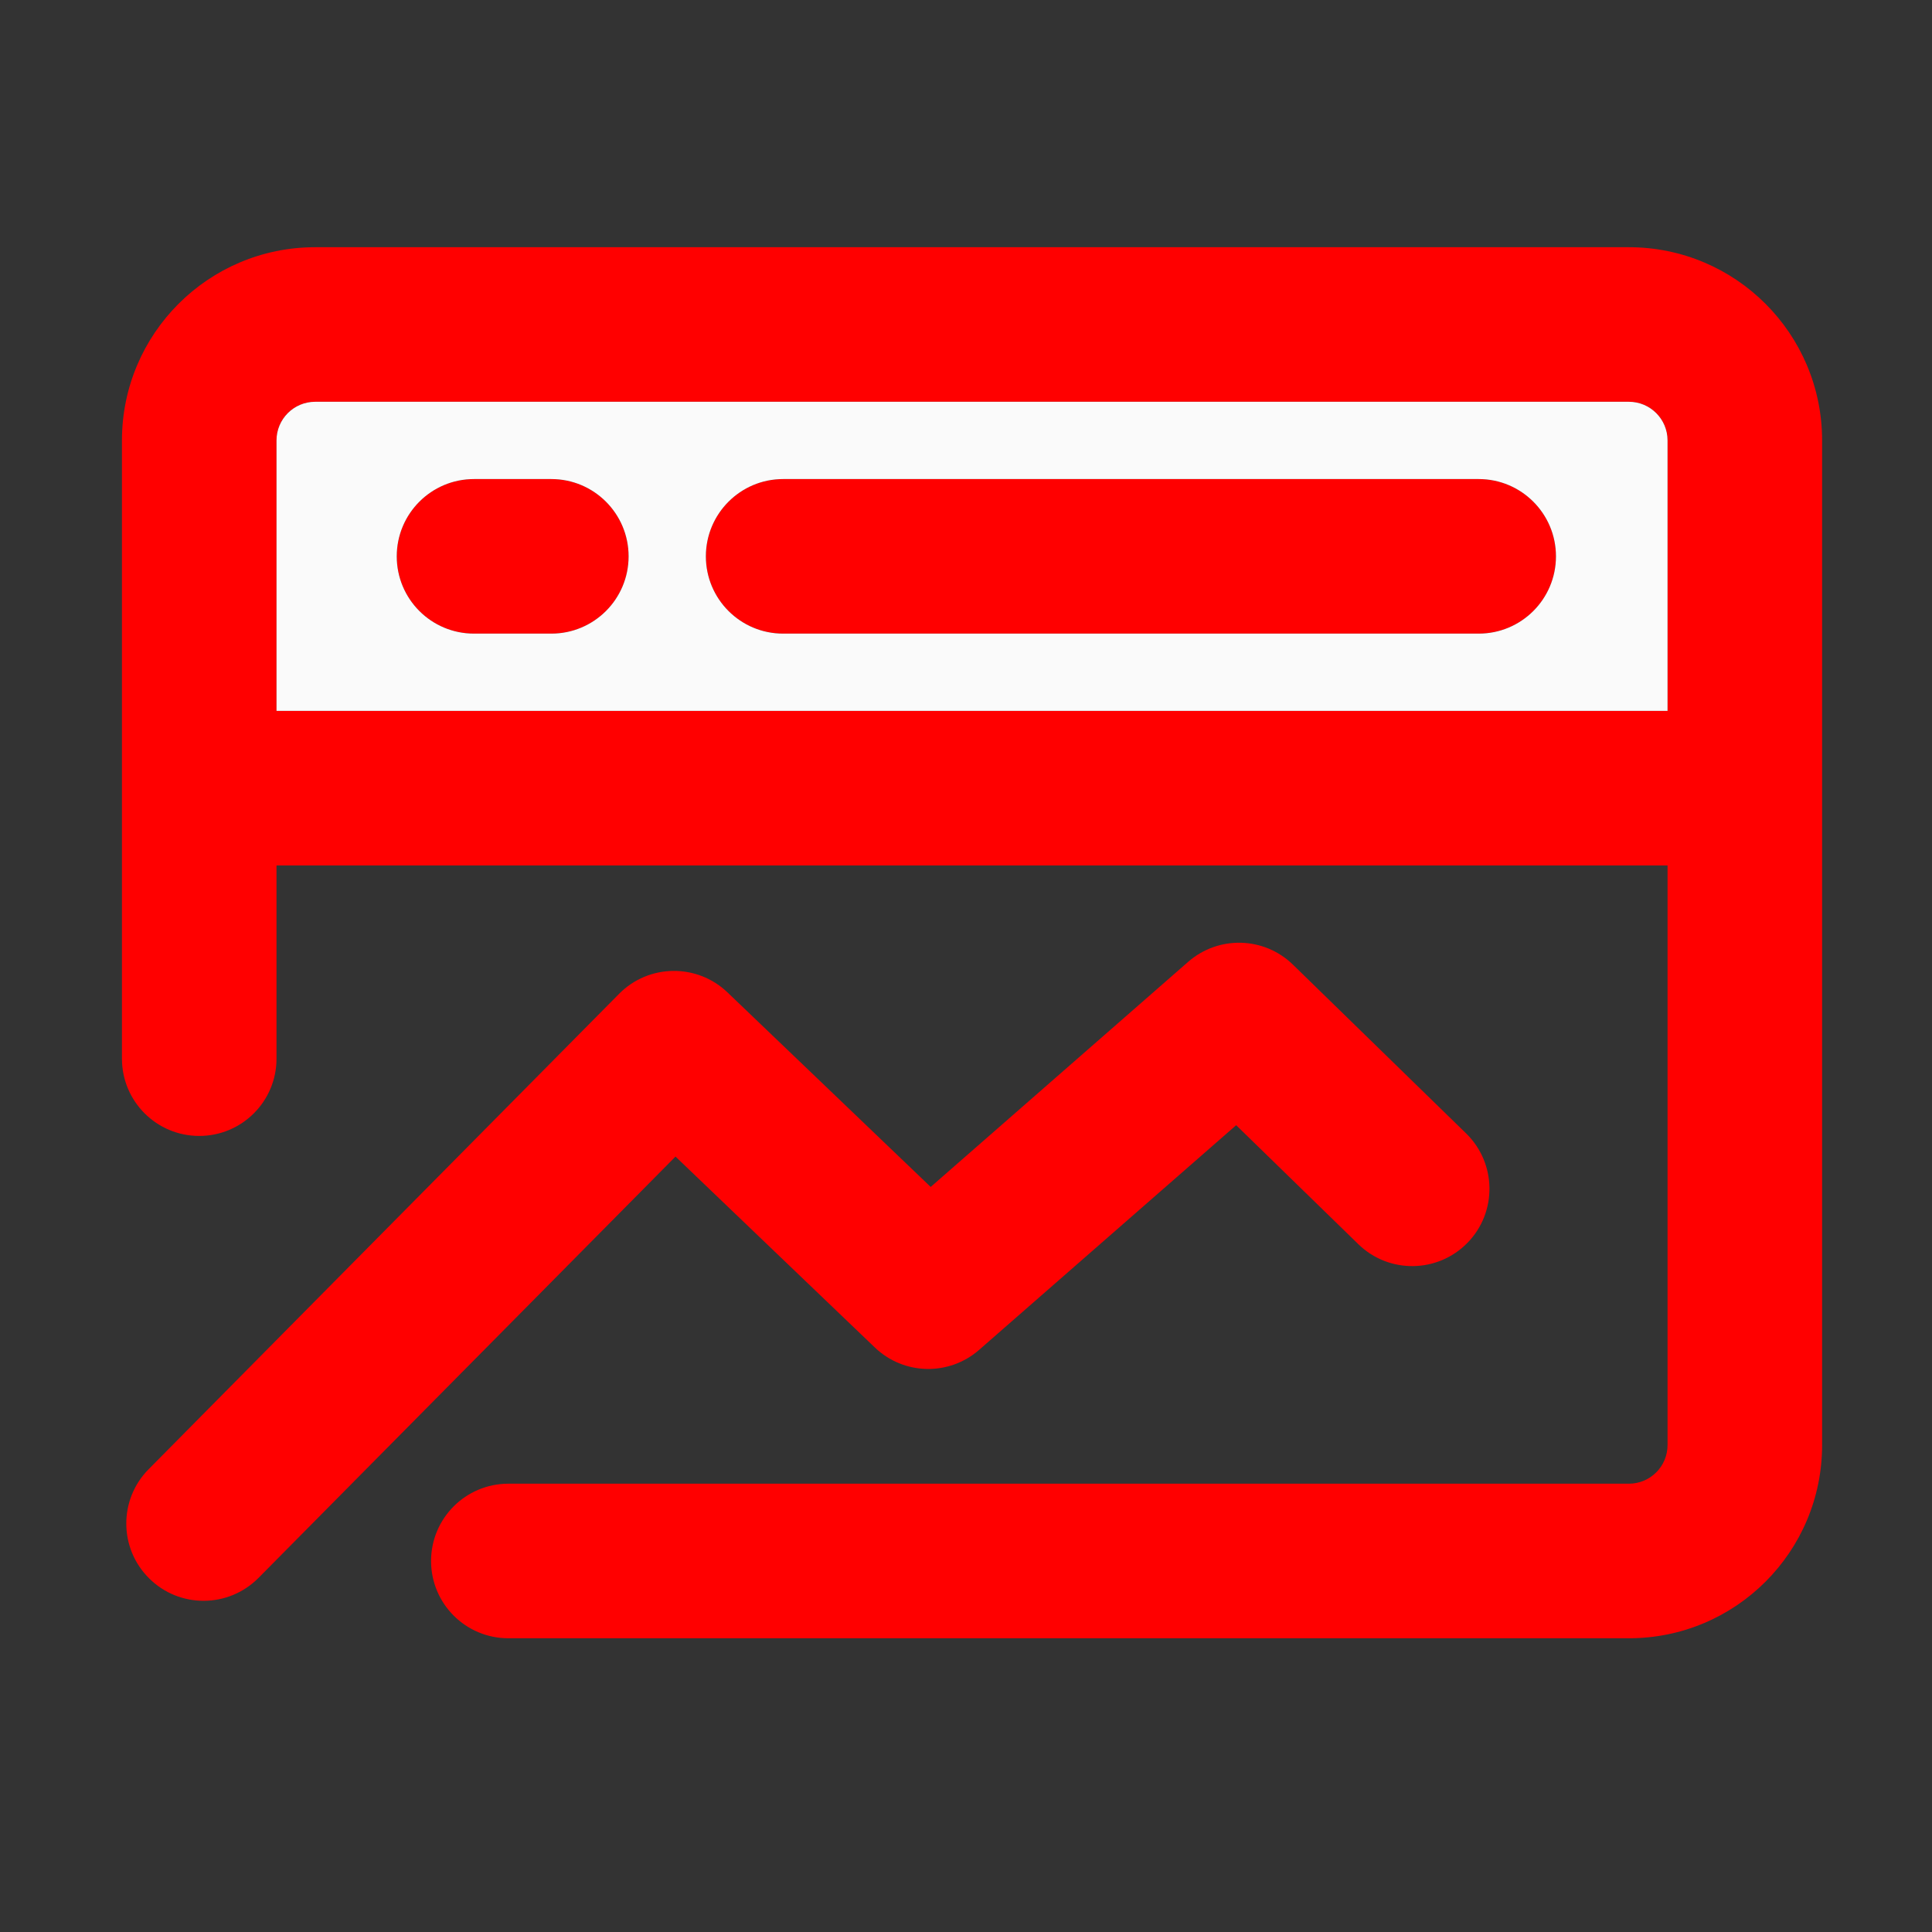
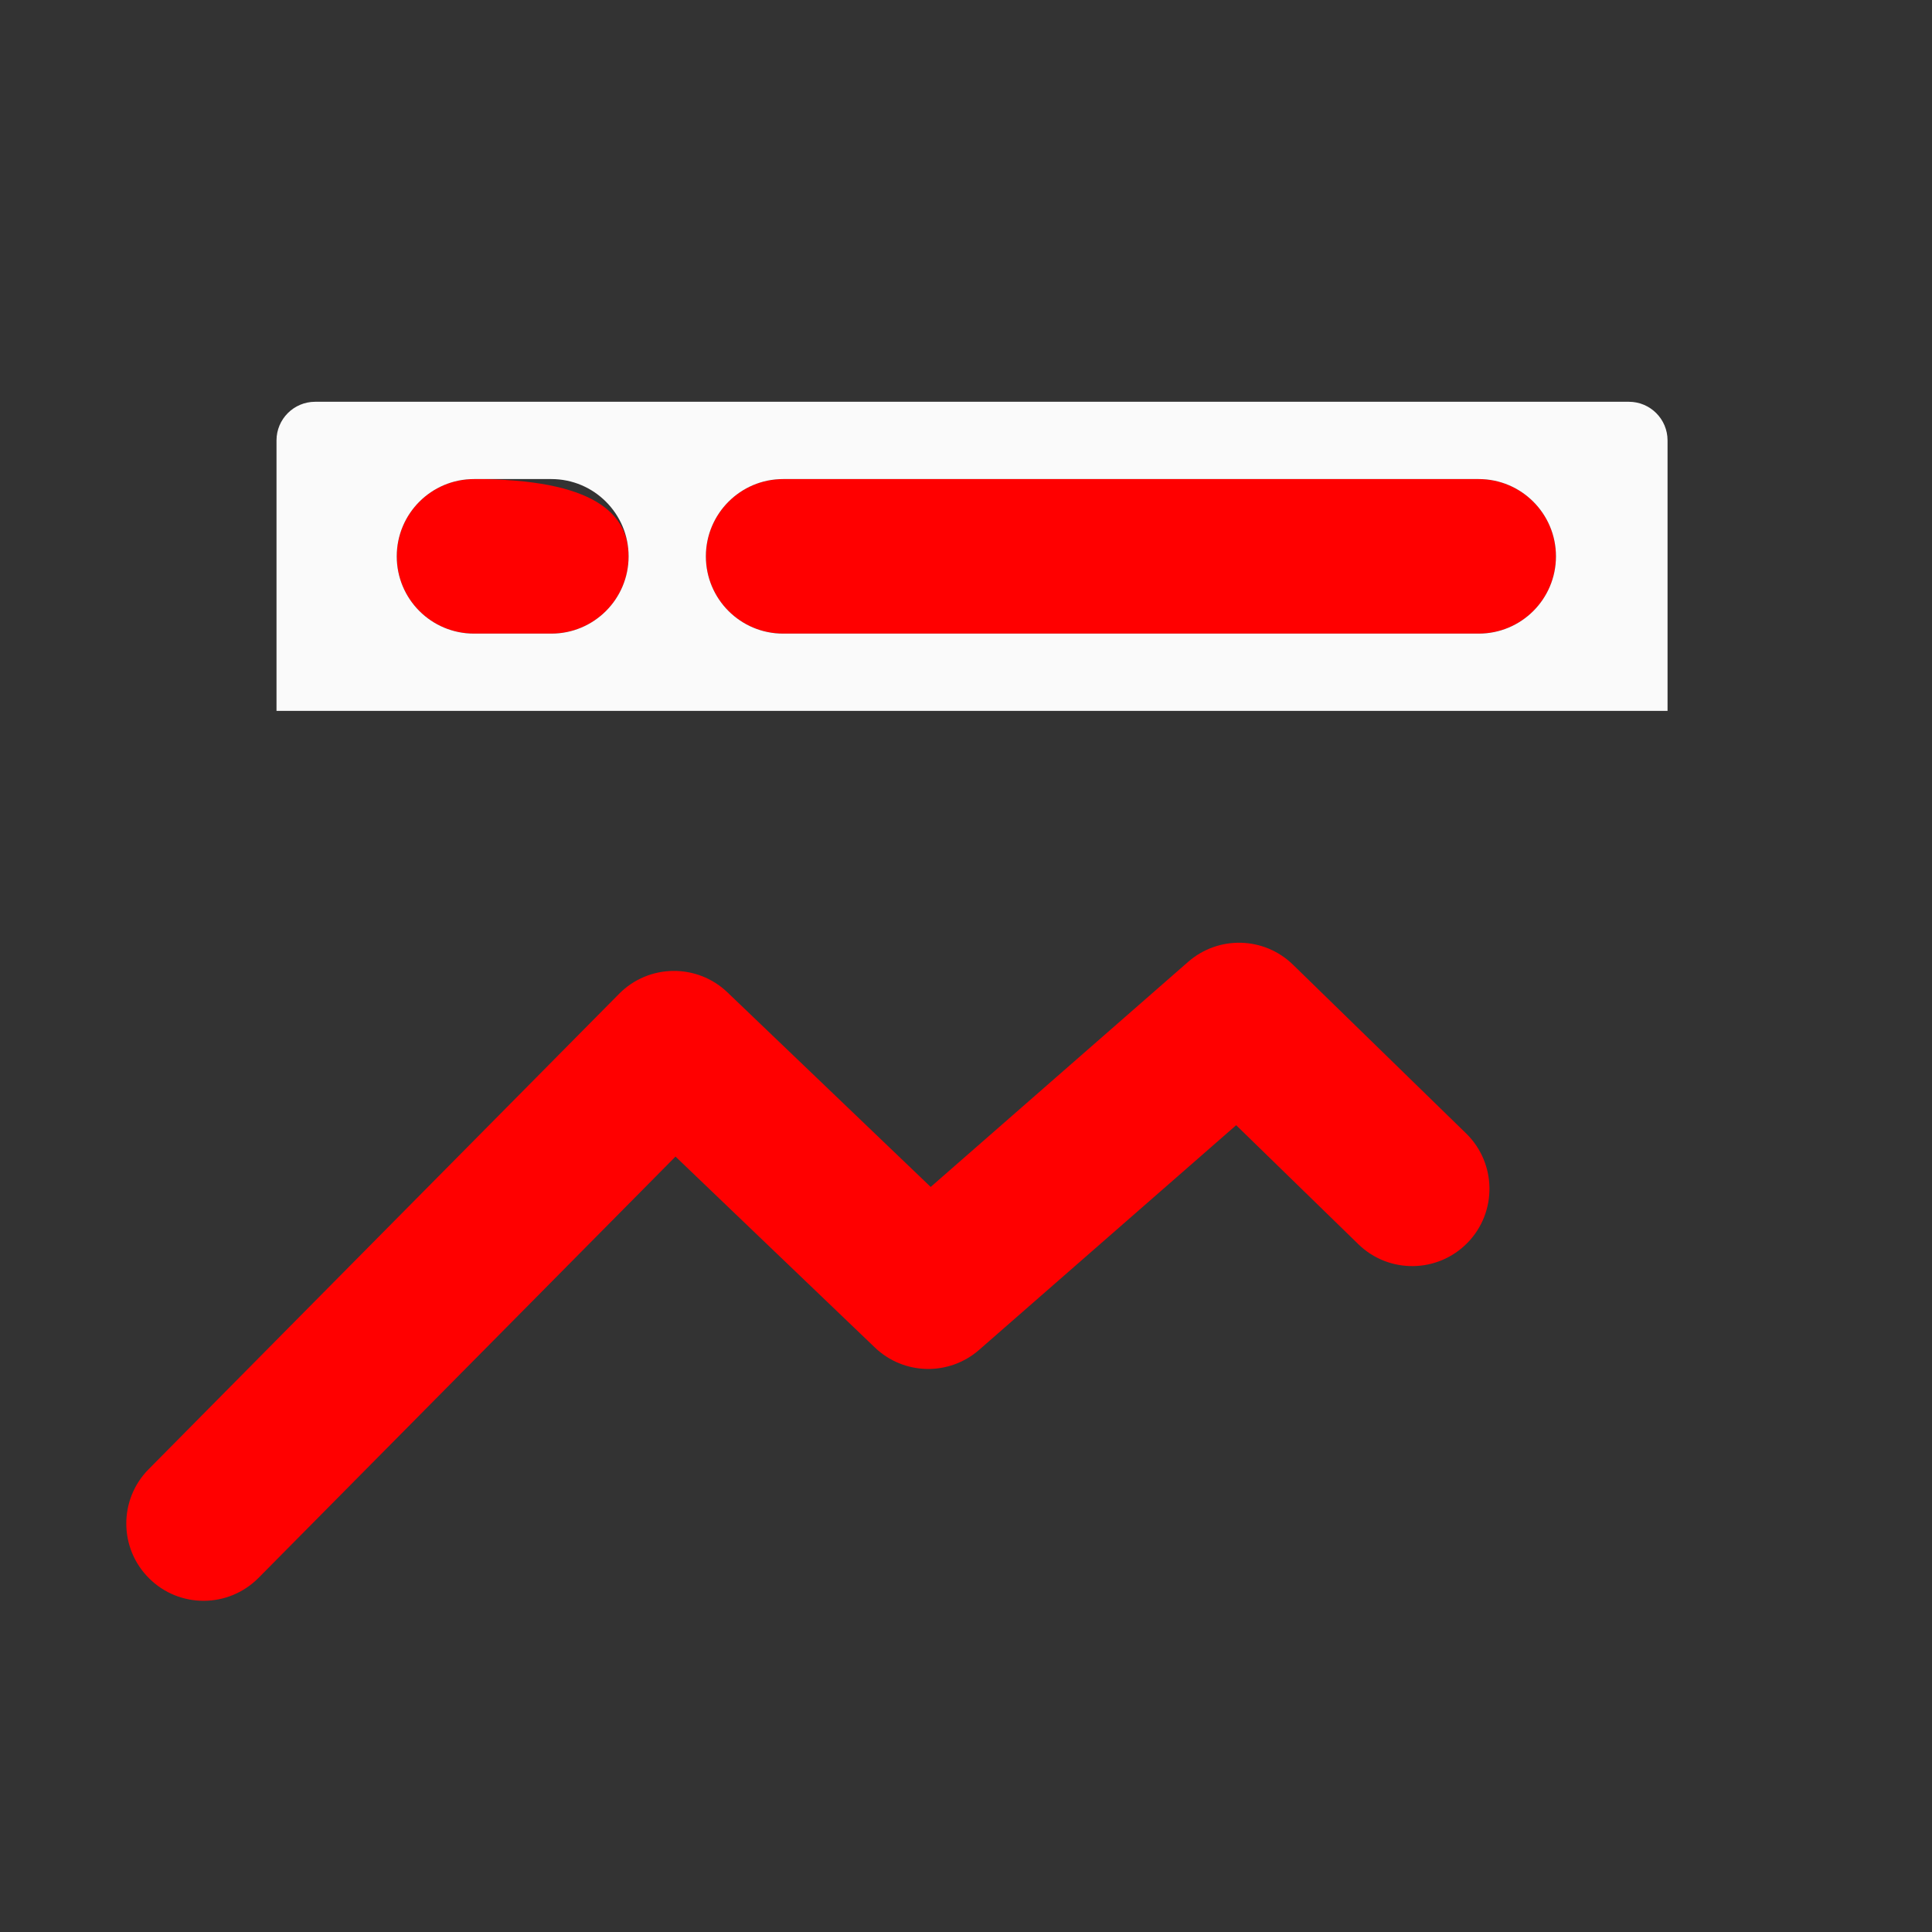
<svg xmlns="http://www.w3.org/2000/svg" width="25" height="25" viewBox="0 0 25 25" fill="none">
  <rect x="0" y="0" width="25" height="25" fill="#333333" stroke="none" />
  <path d="M10.134 6.199C9.582 6.199 9.134 6.647 9.134 7.199C9.134 7.752 9.582 8.199 10.134 8.199H19.134C19.686 8.199 20.134 7.752 20.134 7.199C20.134 6.647 19.686 6.199 19.134 6.199H10.134Z" fill="#FF0000" />
-   <path d="M5.134 7.199C5.134 6.647 5.581 6.199 6.134 6.199H7.134C7.686 6.199 8.134 6.647 8.134 7.199C8.134 7.752 7.686 8.199 7.134 8.199H6.134C5.581 8.199 5.134 7.752 5.134 7.199Z" fill="#FF0000" />
-   <path fill-rule="evenodd" clip-rule="evenodd" d="M4.078 3.199C2.697 3.199 1.578 4.319 1.578 5.699V13.699C1.578 14.252 2.026 14.699 2.578 14.699C3.13 14.699 3.578 14.252 3.578 13.699V11.199H21.578V18.699C21.578 18.975 21.354 19.199 21.078 19.199H6.578C6.026 19.199 5.578 19.647 5.578 20.199C5.578 20.752 6.026 21.199 6.578 21.199H21.078C22.459 21.199 23.578 20.08 23.578 18.699V5.699C23.578 4.319 22.459 3.199 21.078 3.199H4.078ZM3.578 9.199H21.578V5.699C21.578 5.423 21.354 5.199 21.078 5.199H4.078C3.802 5.199 3.578 5.423 3.578 5.699V9.199Z" fill="#FF0000" />
+   <path d="M5.134 7.199C5.134 6.647 5.581 6.199 6.134 6.199C7.686 6.199 8.134 6.647 8.134 7.199C8.134 7.752 7.686 8.199 7.134 8.199H6.134C5.581 8.199 5.134 7.752 5.134 7.199Z" fill="#FF0000" />
  <path d="M16.731 12.483C16.358 12.119 15.768 12.103 15.375 12.446L12.043 15.359L9.414 12.842C9.02 12.464 8.395 12.472 8.011 12.86L1.924 19.011C1.535 19.403 1.538 20.037 1.931 20.425C2.323 20.814 2.956 20.81 3.345 20.418L8.741 14.966L11.32 17.436C11.694 17.795 12.28 17.808 12.67 17.467L15.996 14.56L17.576 16.099C17.971 16.485 18.604 16.477 18.99 16.081C19.375 15.686 19.367 15.053 18.972 14.667L16.731 12.483Z" fill="#FF0000" />
  <path fill-rule="evenodd" clip-rule="evenodd" d="M3.578 9.199H21.578V5.699C21.578 5.423 21.354 5.199 21.078 5.199H4.078C3.802 5.199 3.578 5.423 3.578 5.699V9.199ZM10.134 6.199C9.582 6.199 9.134 6.647 9.134 7.199C9.134 7.752 9.582 8.199 10.134 8.199H19.134C19.686 8.199 20.134 7.752 20.134 7.199C20.134 6.647 19.686 6.199 19.134 6.199H10.134ZM5.134 7.199C5.134 6.647 5.581 6.199 6.134 6.199H7.134C7.686 6.199 8.134 6.647 8.134 7.199C8.134 7.752 7.686 8.199 7.134 8.199H6.134C5.581 8.199 5.134 7.752 5.134 7.199Z" fill="#FAFAFA" />
</svg>